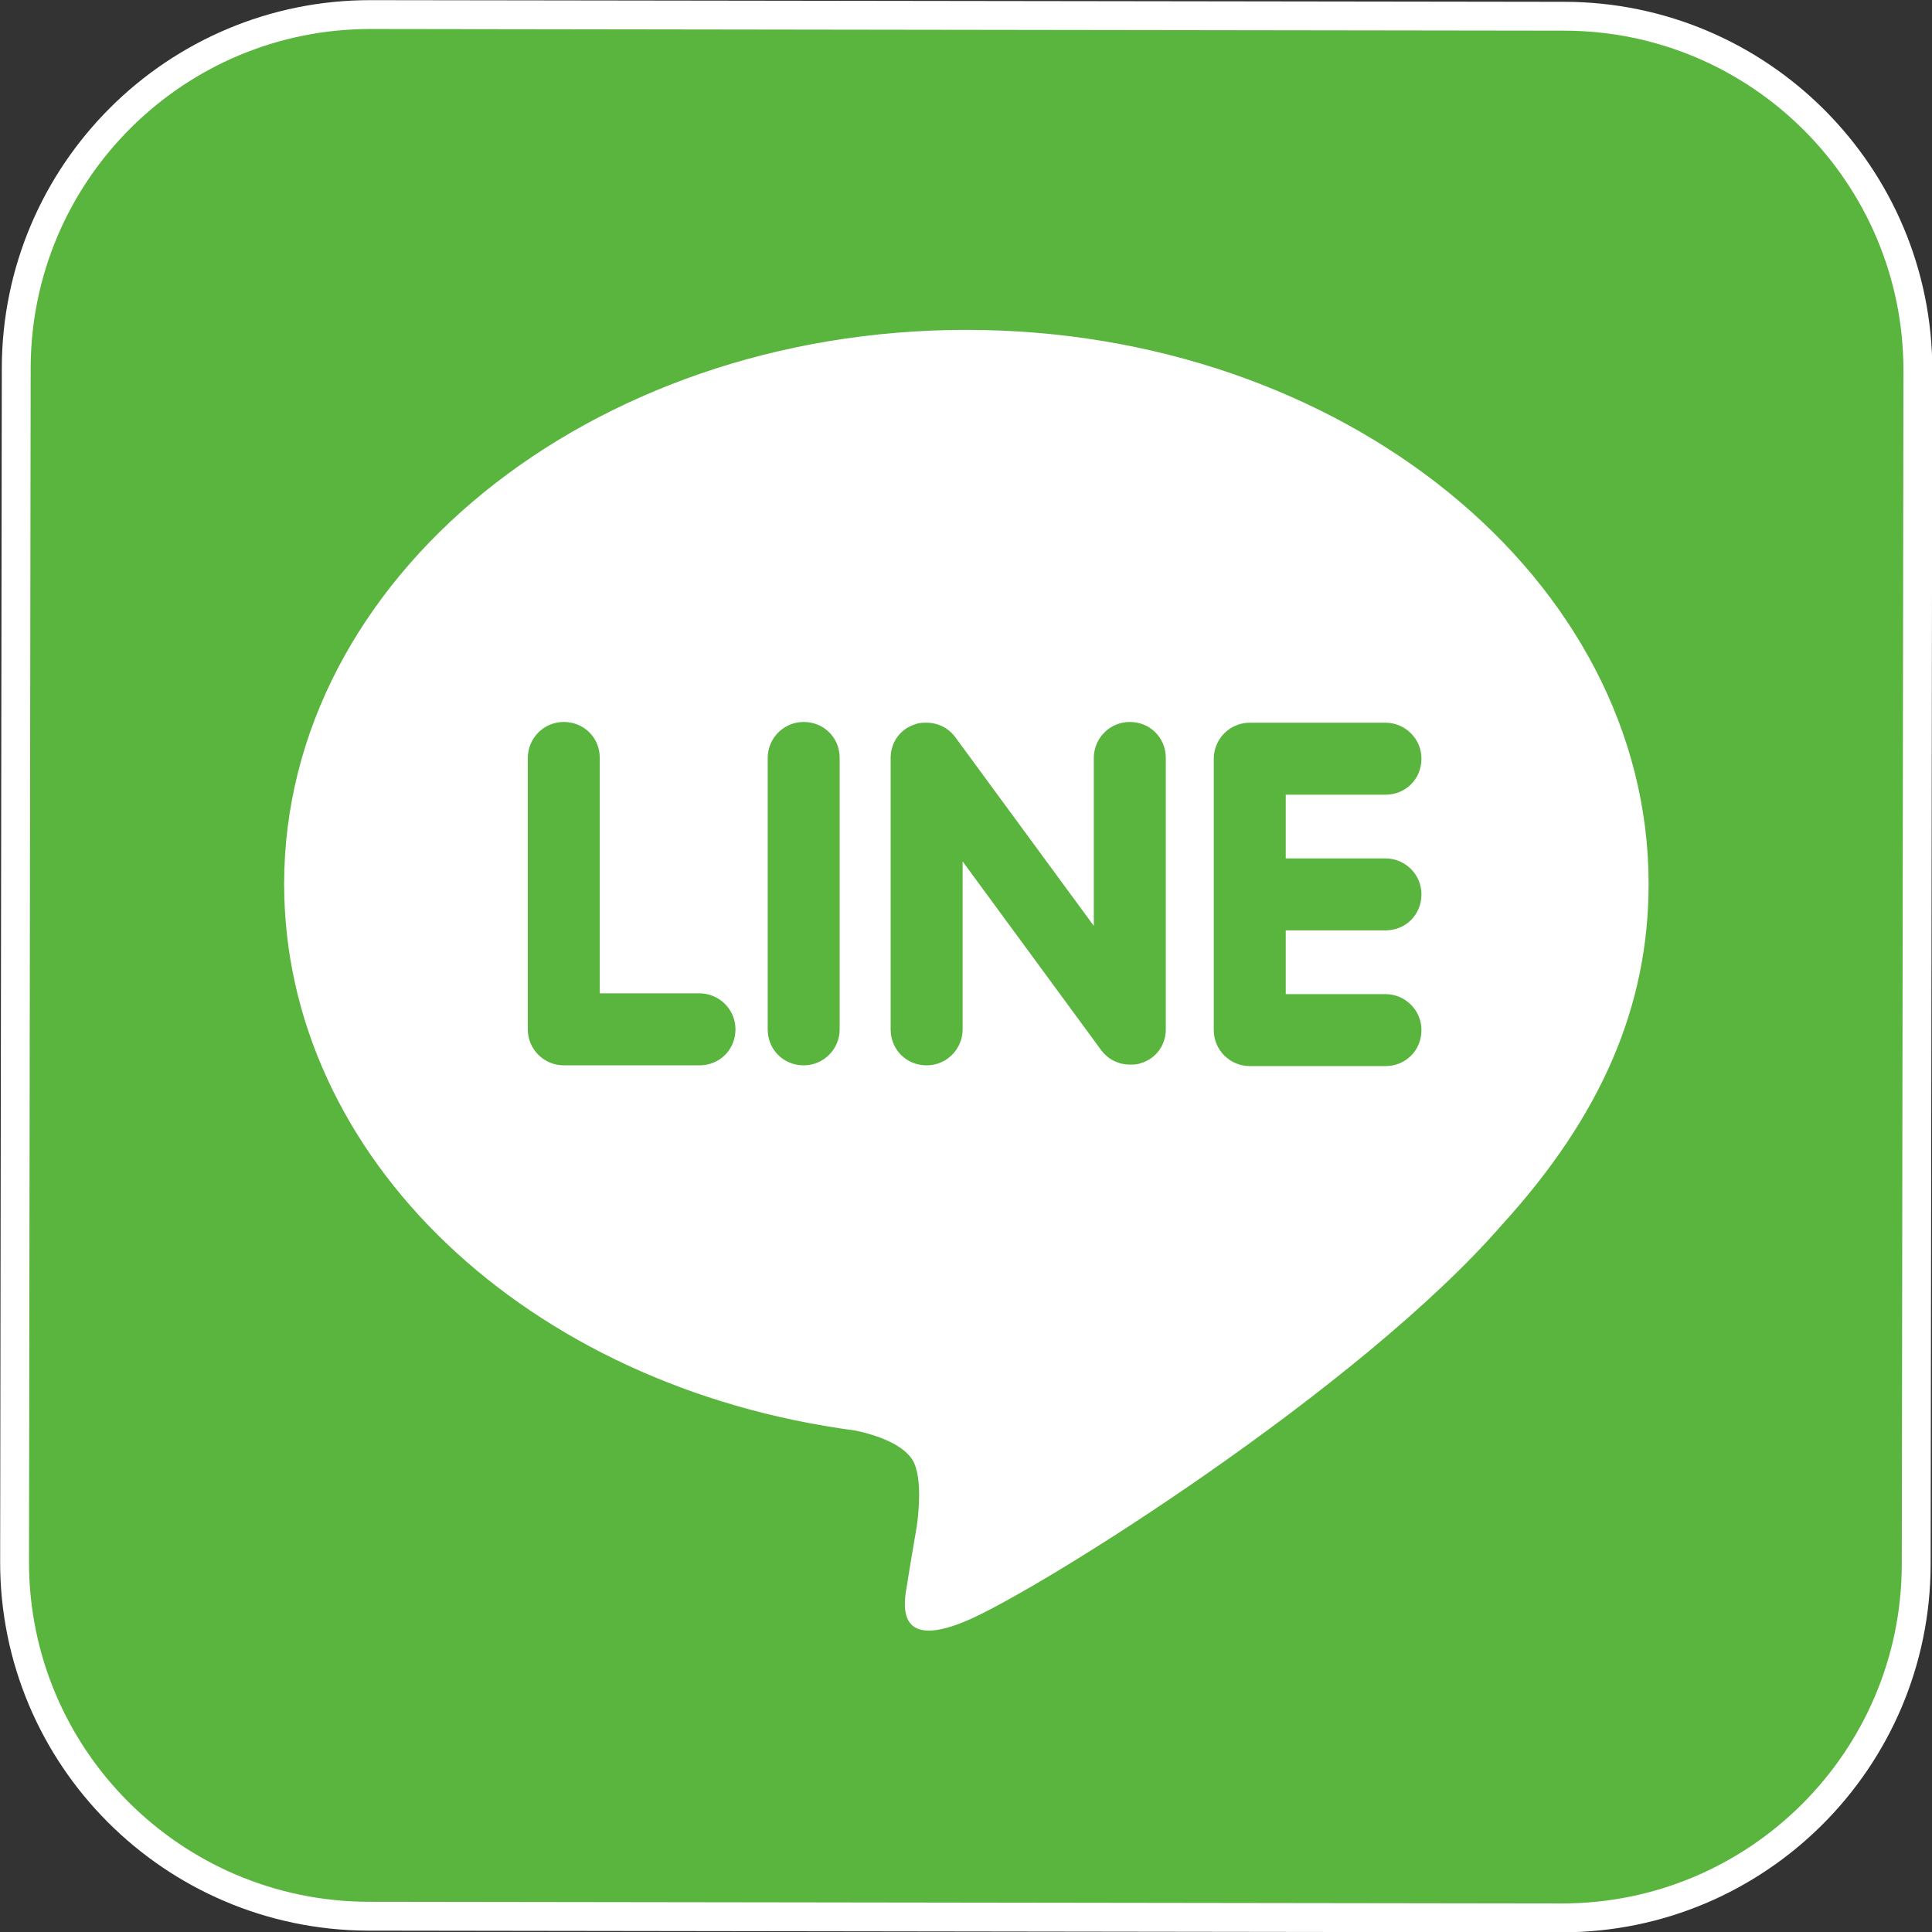
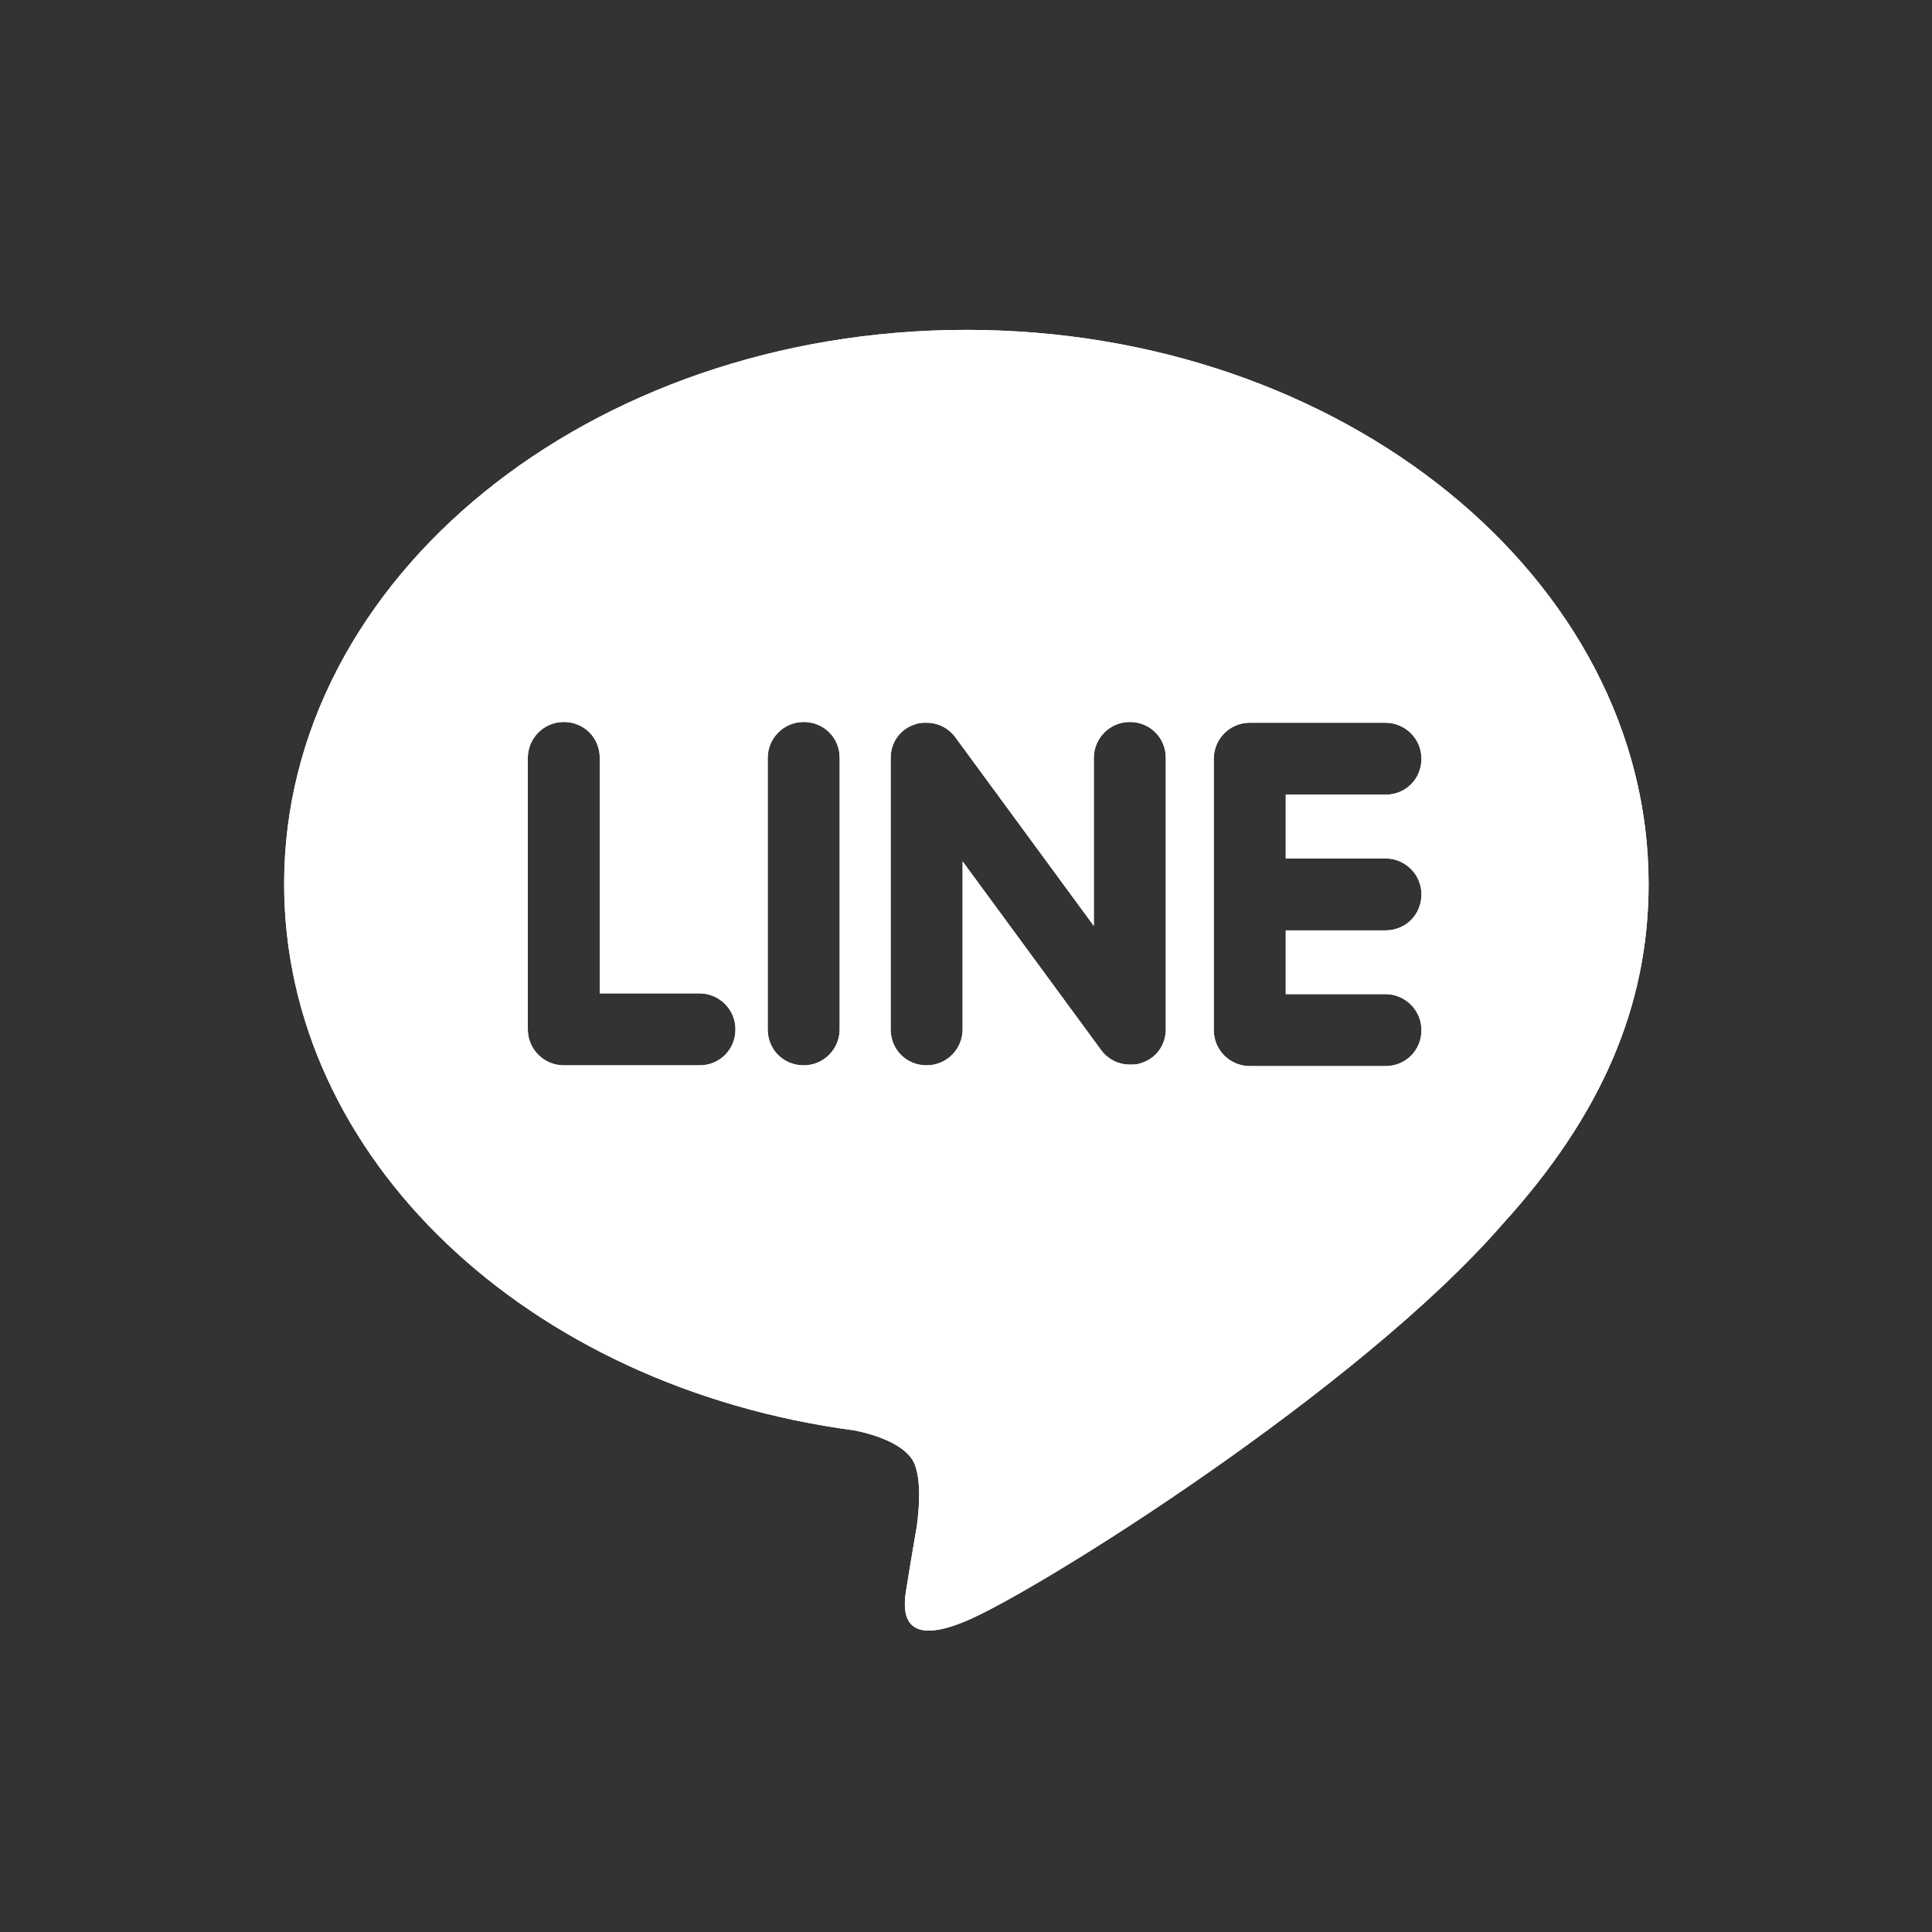
<svg xmlns="http://www.w3.org/2000/svg" id="_レイヤー_2" data-name="レイヤー 2" width="9.09mm" height="9.09mm" viewBox="0 0 25.77 25.77">
  <rect x="0" y="0" width="25.77" height="25.77" fill="#333333" stroke="none" />
  <defs>
    <style>
      .cls-1, .cls-2 {
        fill: #fff;
      }

      .cls-3 {
        fill: none;
      }

      .cls-3, .cls-2 {
        stroke: #fff;
        stroke-miterlimit: 10;
        stroke-width: .77px;
      }

      .cls-4 {
        fill: #59b53d;
      }
    </style>
  </defs>
  <g id="_レイヤー_1-2" data-name="レイヤー 1">
    <g>
      <g>
-         <path class="cls-2" d="M4.92.4h15.92c2.5,0,4.53,2.03,4.53,4.53v15.92c0,2.5-2.03,4.53-4.53,4.53H4.92c-2.5,0-4.53-2.03-4.53-4.53V4.92C.4,2.43,2.42.4,4.92.4Z" transform="translate(-.02 25.75) rotate(-89.92)" />
        <g>
          <path class="cls-1" d="M21.99,11.79c0-4.07-4.08-7.39-9.1-7.39S3.79,7.71,3.79,11.79c0,3.65,3.24,6.71,7.61,7.29.3.06.7.2.8.45.09.23.06.59.03.82,0,0-.11.64-.13.78-.04.23-.18.9.79.49.97-.41,5.24-3.09,7.15-5.29h0c1.32-1.45,1.95-2.91,1.95-4.54ZM9.33,14.21h-1.81c-.26,0-.48-.21-.48-.48v-3.62c0-.26.21-.48.48-.48s.48.21.48.48v3.14h1.33c.26,0,.48.21.48.48s-.21.48-.48.48ZM11.2,13.73c0,.26-.21.48-.48.48s-.48-.21-.48-.48v-3.62c0-.26.21-.48.48-.48s.48.21.48.48v3.62ZM15.55,13.73c0,.21-.13.39-.33.45-.05.02-.1.02-.15.02-.15,0-.29-.07-.38-.19l-1.85-2.52v2.24c0,.26-.21.48-.48.48s-.48-.21-.48-.48v-3.62c0-.21.13-.39.33-.45.05-.02.1-.02.15-.02.15,0,.29.07.38.19l1.85,2.52v-2.24c0-.26.21-.48.48-.48s.48.21.48.48v3.62ZM18.48,11.45c.26,0,.48.21.48.48s-.21.48-.48.48h-1.33v.85h1.33c.26,0,.48.21.48.48s-.21.48-.48.48h-1.81c-.26,0-.48-.21-.48-.48v-1.81h0v-1.81h0c0-.26.21-.48.48-.48h1.81c.26,0,.48.21.48.48s-.21.48-.48.48h-1.33v.85h1.33Z" />
-           <path class="cls-3" d="M21.99,11.79c0-4.07-4.08-7.39-9.1-7.39S3.79,7.71,3.79,11.79c0,3.65,3.24,6.71,7.61,7.29.3.06.7.2.8.45.09.23.06.59.03.82,0,0-.11.64-.13.78-.04.23-.18.9.79.49.97-.41,5.24-3.09,7.15-5.29h0c1.32-1.45,1.95-2.91,1.95-4.54ZM9.33,14.21h-1.81c-.26,0-.48-.21-.48-.48v-3.62c0-.26.21-.48.48-.48s.48.21.48.48v3.14h1.33c.26,0,.48.21.48.48s-.21.48-.48.48ZM11.2,13.73c0,.26-.21.48-.48.48s-.48-.21-.48-.48v-3.62c0-.26.21-.48.48-.48s.48.21.48.48v3.62ZM15.55,13.73c0,.21-.13.39-.33.45-.05.02-.1.02-.15.02-.15,0-.29-.07-.38-.19l-1.85-2.52v2.24c0,.26-.21.48-.48.48s-.48-.21-.48-.48v-3.62c0-.21.13-.39.33-.45.05-.02.1-.02.15-.02.15,0,.29.07.38.19l1.85,2.52v-2.24c0-.26.21-.48.48-.48s.48.21.48.48v3.62ZM18.48,11.45c.26,0,.48.21.48.48s-.21.48-.48.48h-1.33v.85h1.33c.26,0,.48.21.48.48s-.21.48-.48.48h-1.81c-.26,0-.48-.21-.48-.48v-1.81h0v-1.81h0c0-.26.21-.48.48-.48h1.81c.26,0,.48.21.48.48s-.21.48-.48.48h-1.33v.85h1.33Z" />
        </g>
      </g>
      <g>
-         <path class="cls-4" d="M4.92.4h15.92c2.5,0,4.53,2.03,4.53,4.53v15.92c0,2.5-2.03,4.53-4.53,4.53H4.92c-2.5,0-4.53-2.03-4.53-4.53V4.92C.4,2.43,2.42.4,4.92.4Z" transform="translate(-.02 25.75) rotate(-89.92)" />
        <path class="cls-1" d="M21.99,11.79c0-4.07-4.08-7.39-9.1-7.39S3.79,7.71,3.79,11.79c0,3.65,3.24,6.71,7.61,7.29.3.06.7.2.8.45.09.23.06.59.03.82,0,0-.11.64-.13.78-.04.23-.18.9.79.49.97-.41,5.24-3.09,7.15-5.29h0c1.32-1.45,1.95-2.91,1.95-4.54ZM9.33,14.21h-1.81c-.26,0-.48-.21-.48-.48v-3.62c0-.26.21-.48.48-.48s.48.21.48.48v3.14h1.33c.26,0,.48.21.48.48s-.21.48-.48.48ZM11.2,13.73c0,.26-.21.48-.48.48s-.48-.21-.48-.48v-3.62c0-.26.21-.48.48-.48s.48.21.48.48v3.62ZM15.55,13.73c0,.21-.13.39-.33.45-.05.02-.1.02-.15.02-.15,0-.29-.07-.38-.19l-1.85-2.52v2.24c0,.26-.21.48-.48.48s-.48-.21-.48-.48v-3.62c0-.21.13-.39.33-.45.05-.02.1-.02.15-.02.15,0,.29.07.38.19l1.85,2.52v-2.24c0-.26.21-.48.48-.48s.48.21.48.48v3.62ZM18.48,11.45c.26,0,.48.21.48.48s-.21.48-.48.48h-1.33v.85h1.33c.26,0,.48.21.48.48s-.21.48-.48.48h-1.81c-.26,0-.48-.21-.48-.48v-1.81h0v-1.81h0c0-.26.21-.48.48-.48h1.81c.26,0,.48.21.48.48s-.21.48-.48.48h-1.33v.85h1.33Z" />
      </g>
    </g>
  </g>
</svg>